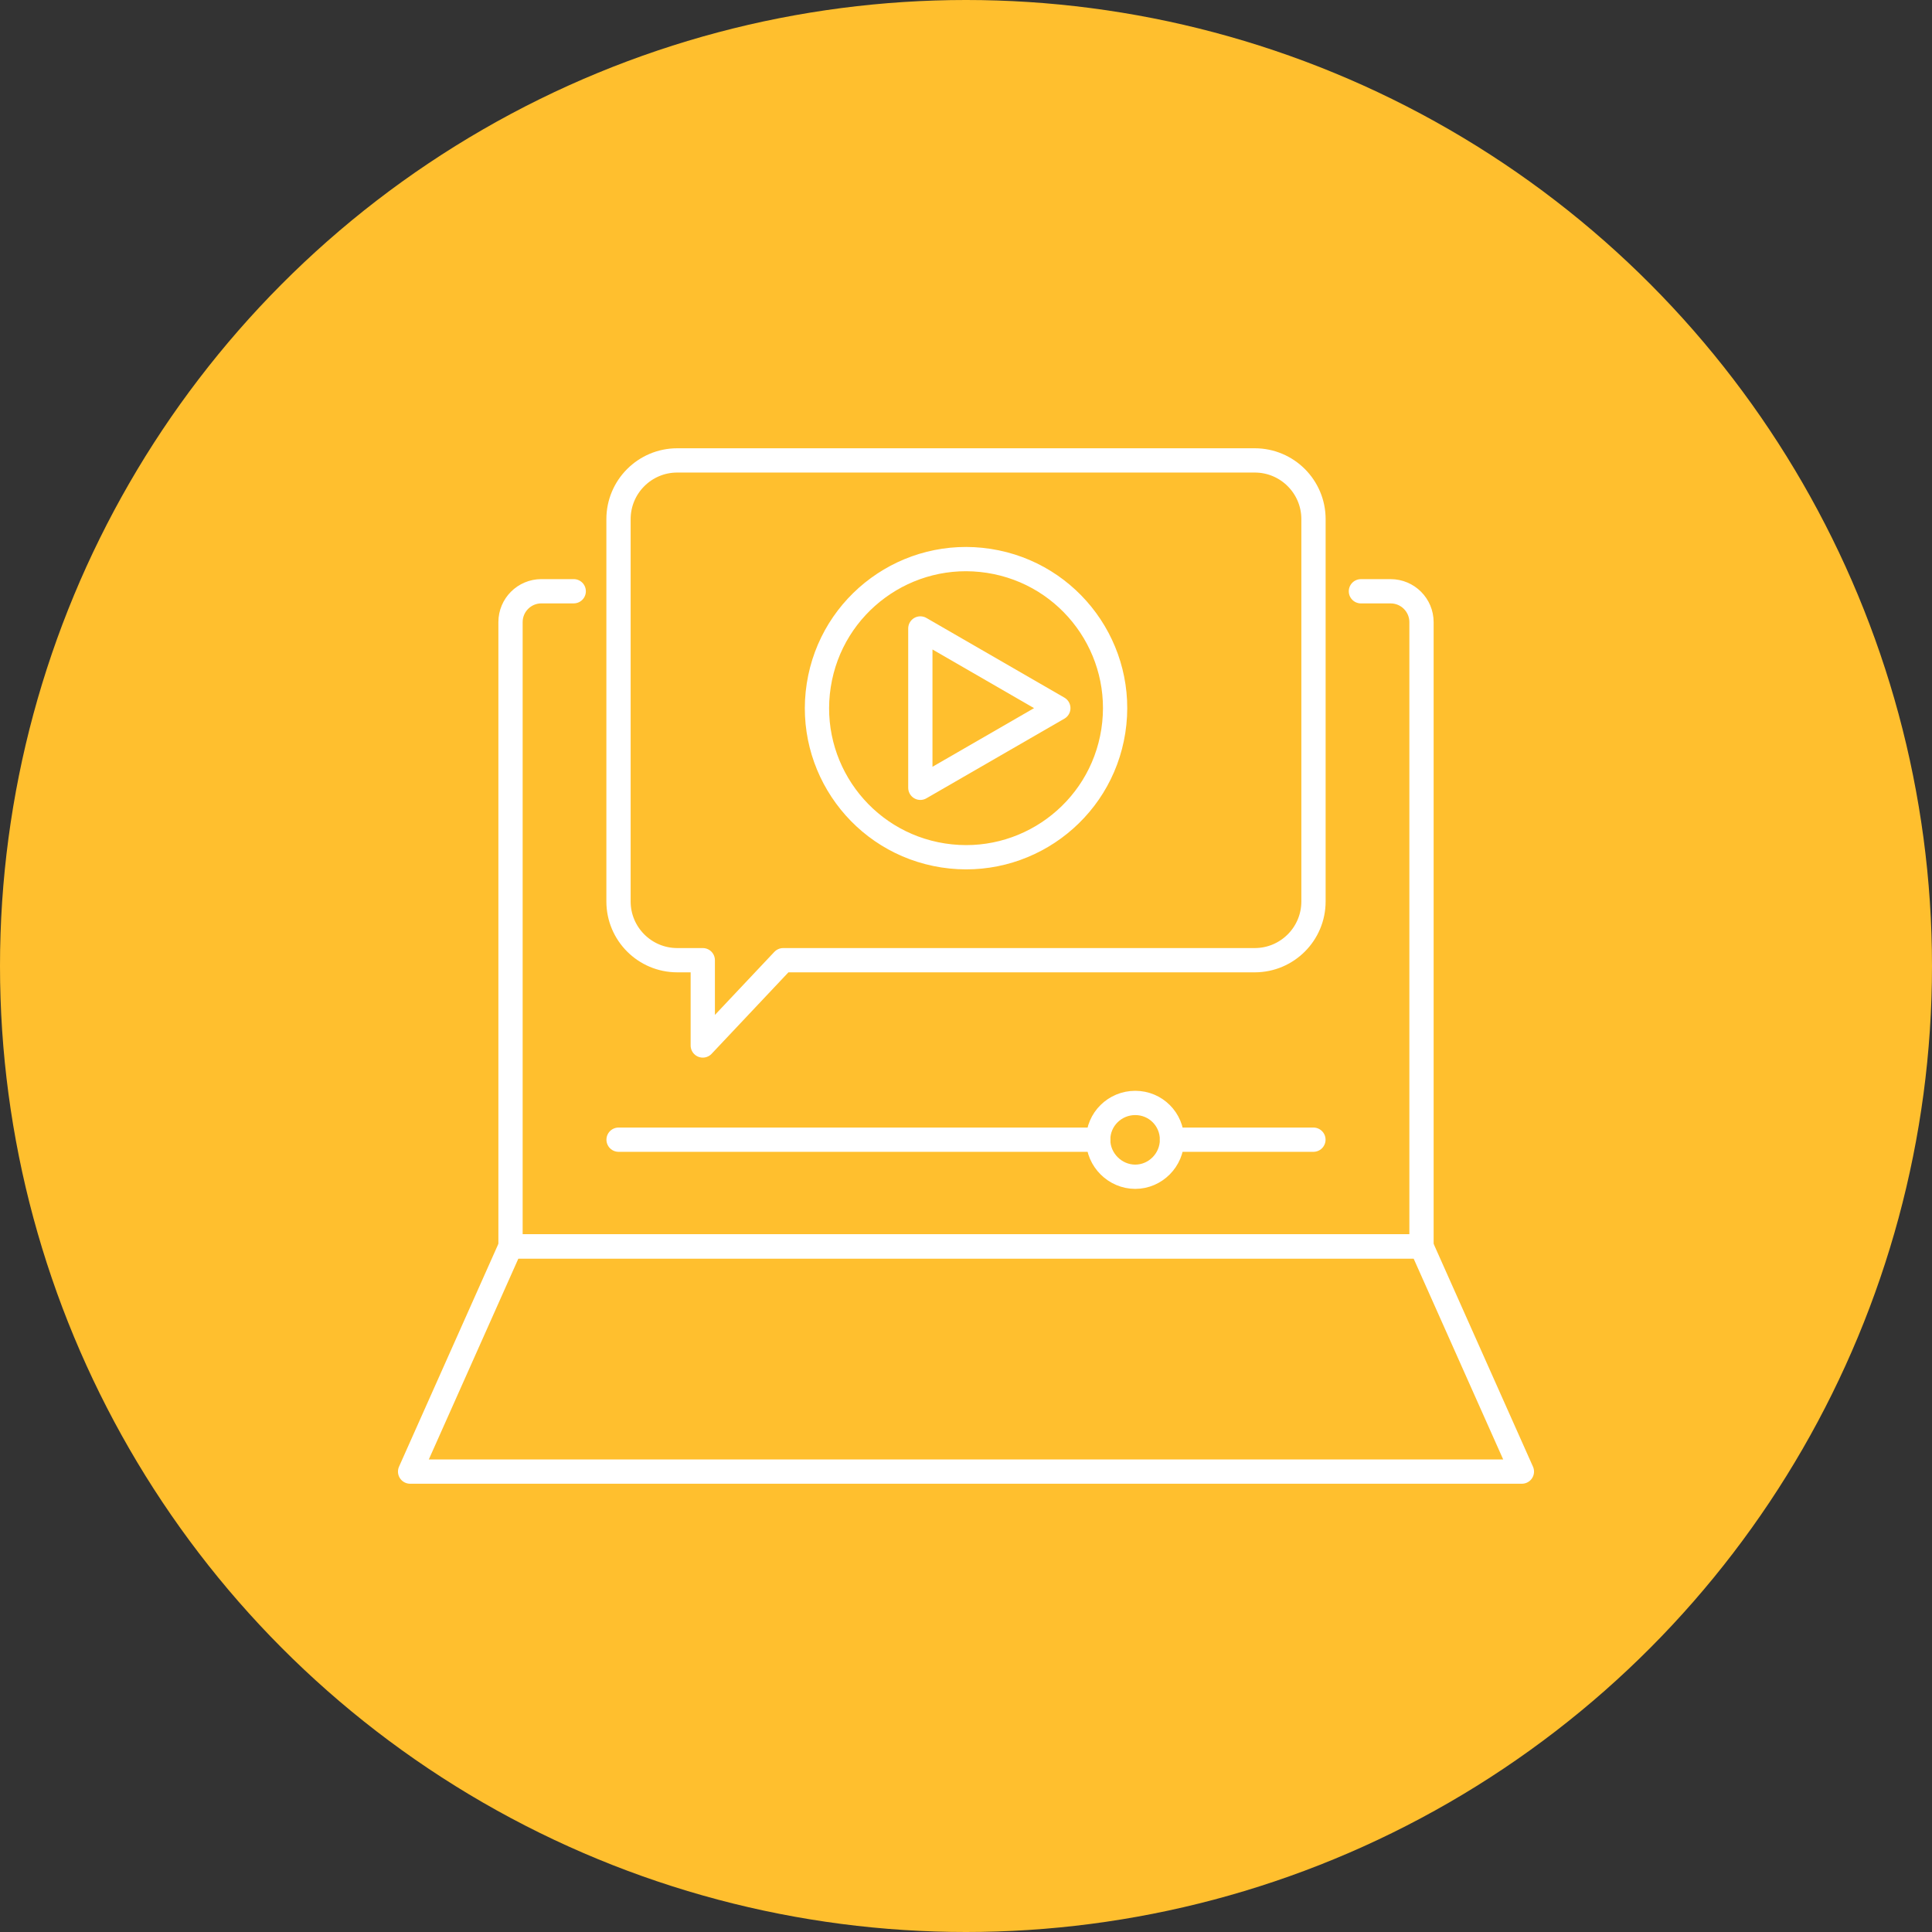
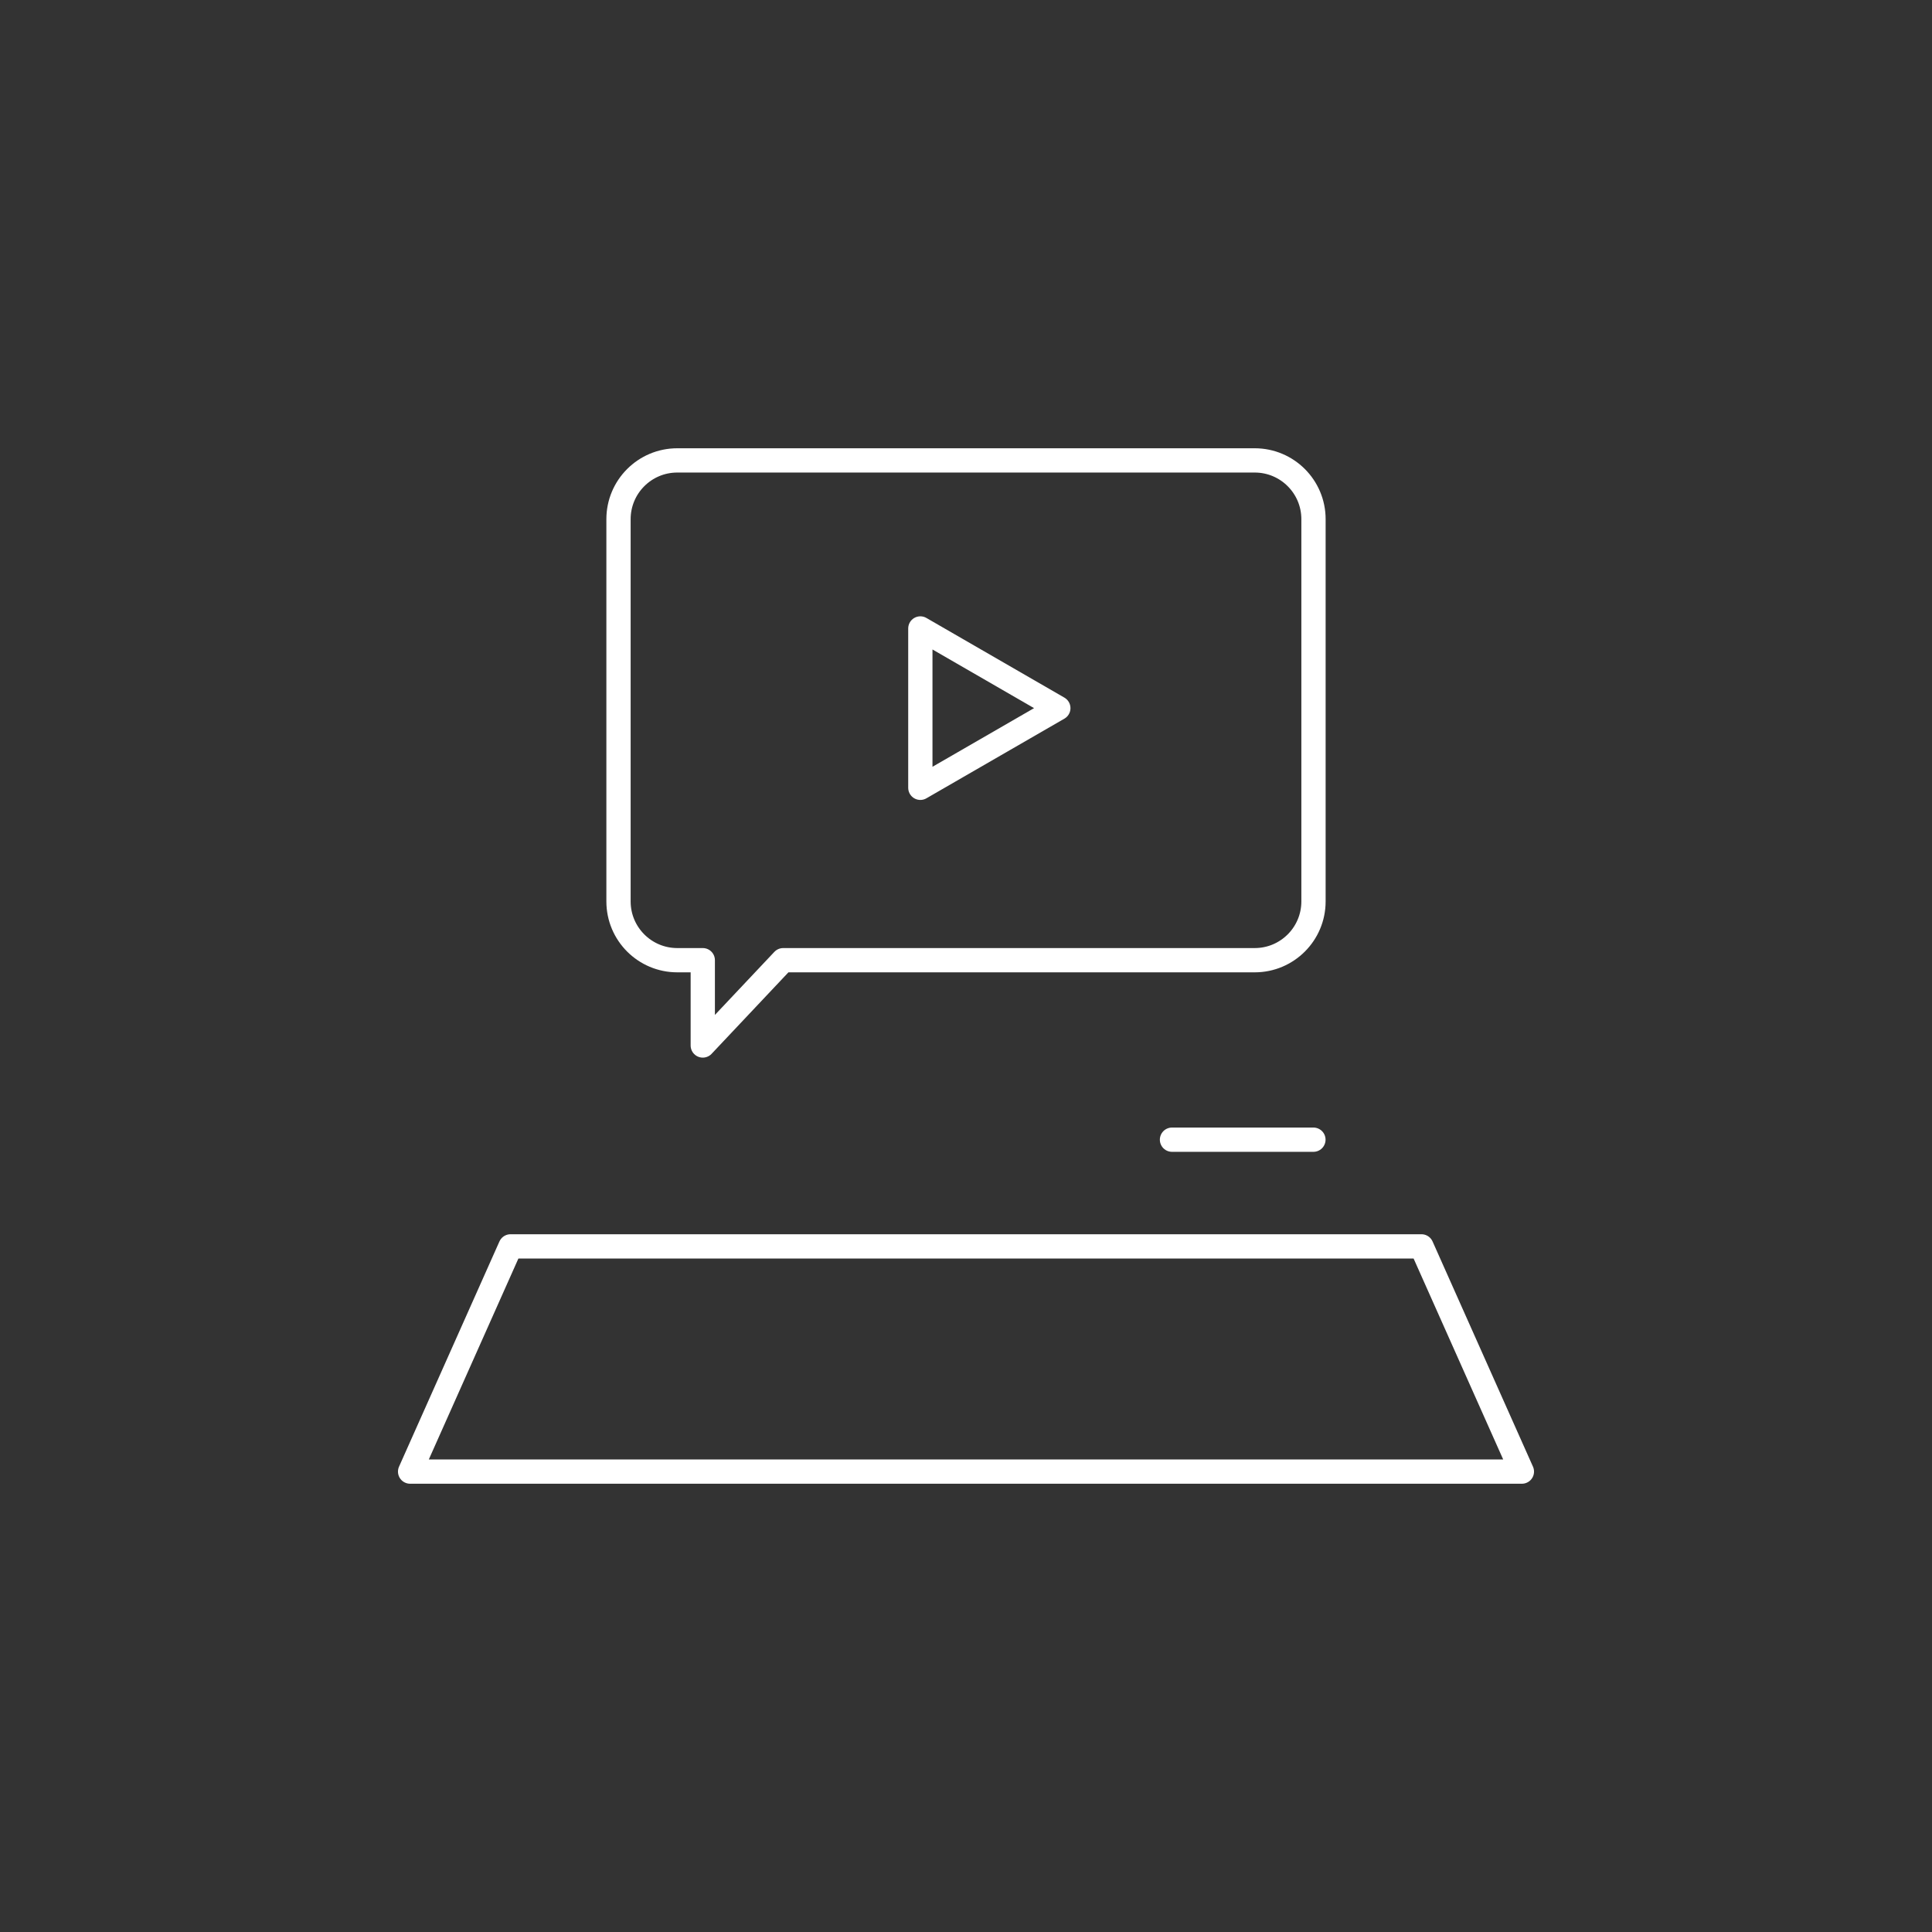
<svg xmlns="http://www.w3.org/2000/svg" id="Calque_2" viewBox="0 0 796 796">
  <rect x="0" y="0" width="796" height="796" fill="#333333" stroke="none" />
  <defs>
    <style>.cls-1{fill:none;stroke:#fff;stroke-linecap:round;stroke-linejoin:round;stroke-width:10px;}.cls-2{fill:#ffbf2e;}</style>
  </defs>
  <g id="Layer_1">
-     <circle class="cls-2" cx="398" cy="398" r="398" />
    <g>
-       <path class="cls-1" d="M236.38,243.6h-13.32c-7.03,0-12.72,5.7-12.72,12.72v257.19h375.33V256.33c0-7.03-5.7-12.72-12.72-12.72h-12.24" />
      <path class="cls-1" d="M516.96,189.69h-237.92c-13.37,0-24.21,10.84-24.21,24.21v157.5c0,13.37,10.84,24.21,24.21,24.21h10.51v35.14l33.13-35.14h194.28c13.37,0,24.21-10.84,24.21-24.21V213.9c0-13.37-10.84-24.21-24.21-24.21Z" />
      <polygon class="cls-1" points="627.03 606.31 168.97 606.31 210.34 513.52 585.66 513.52 627.03 606.31" />
      <g>
-         <circle class="cls-1" cx="398" cy="291.76" r="61.41" transform="translate(48.74 640.39) rotate(-81.19)" />
        <polygon class="cls-1" points="436.04 291.76 379.19 258.93 379.19 324.58 436.04 291.76" />
      </g>
      <line class="cls-1" x1="541.14" y1="469.56" x2="482.87" y2="469.56" />
-       <line class="cls-1" x1="452.46" y1="469.56" x2="254.86" y2="469.56" />
-       <path class="cls-1" d="M482.87,469.56c0,8.4-6.87,15.27-15.14,15.27s-15.27-6.87-15.27-15.27,6.87-15.14,15.27-15.14,15.14,6.74,15.14,15.14Z" />
    </g>
  </g>
</svg>